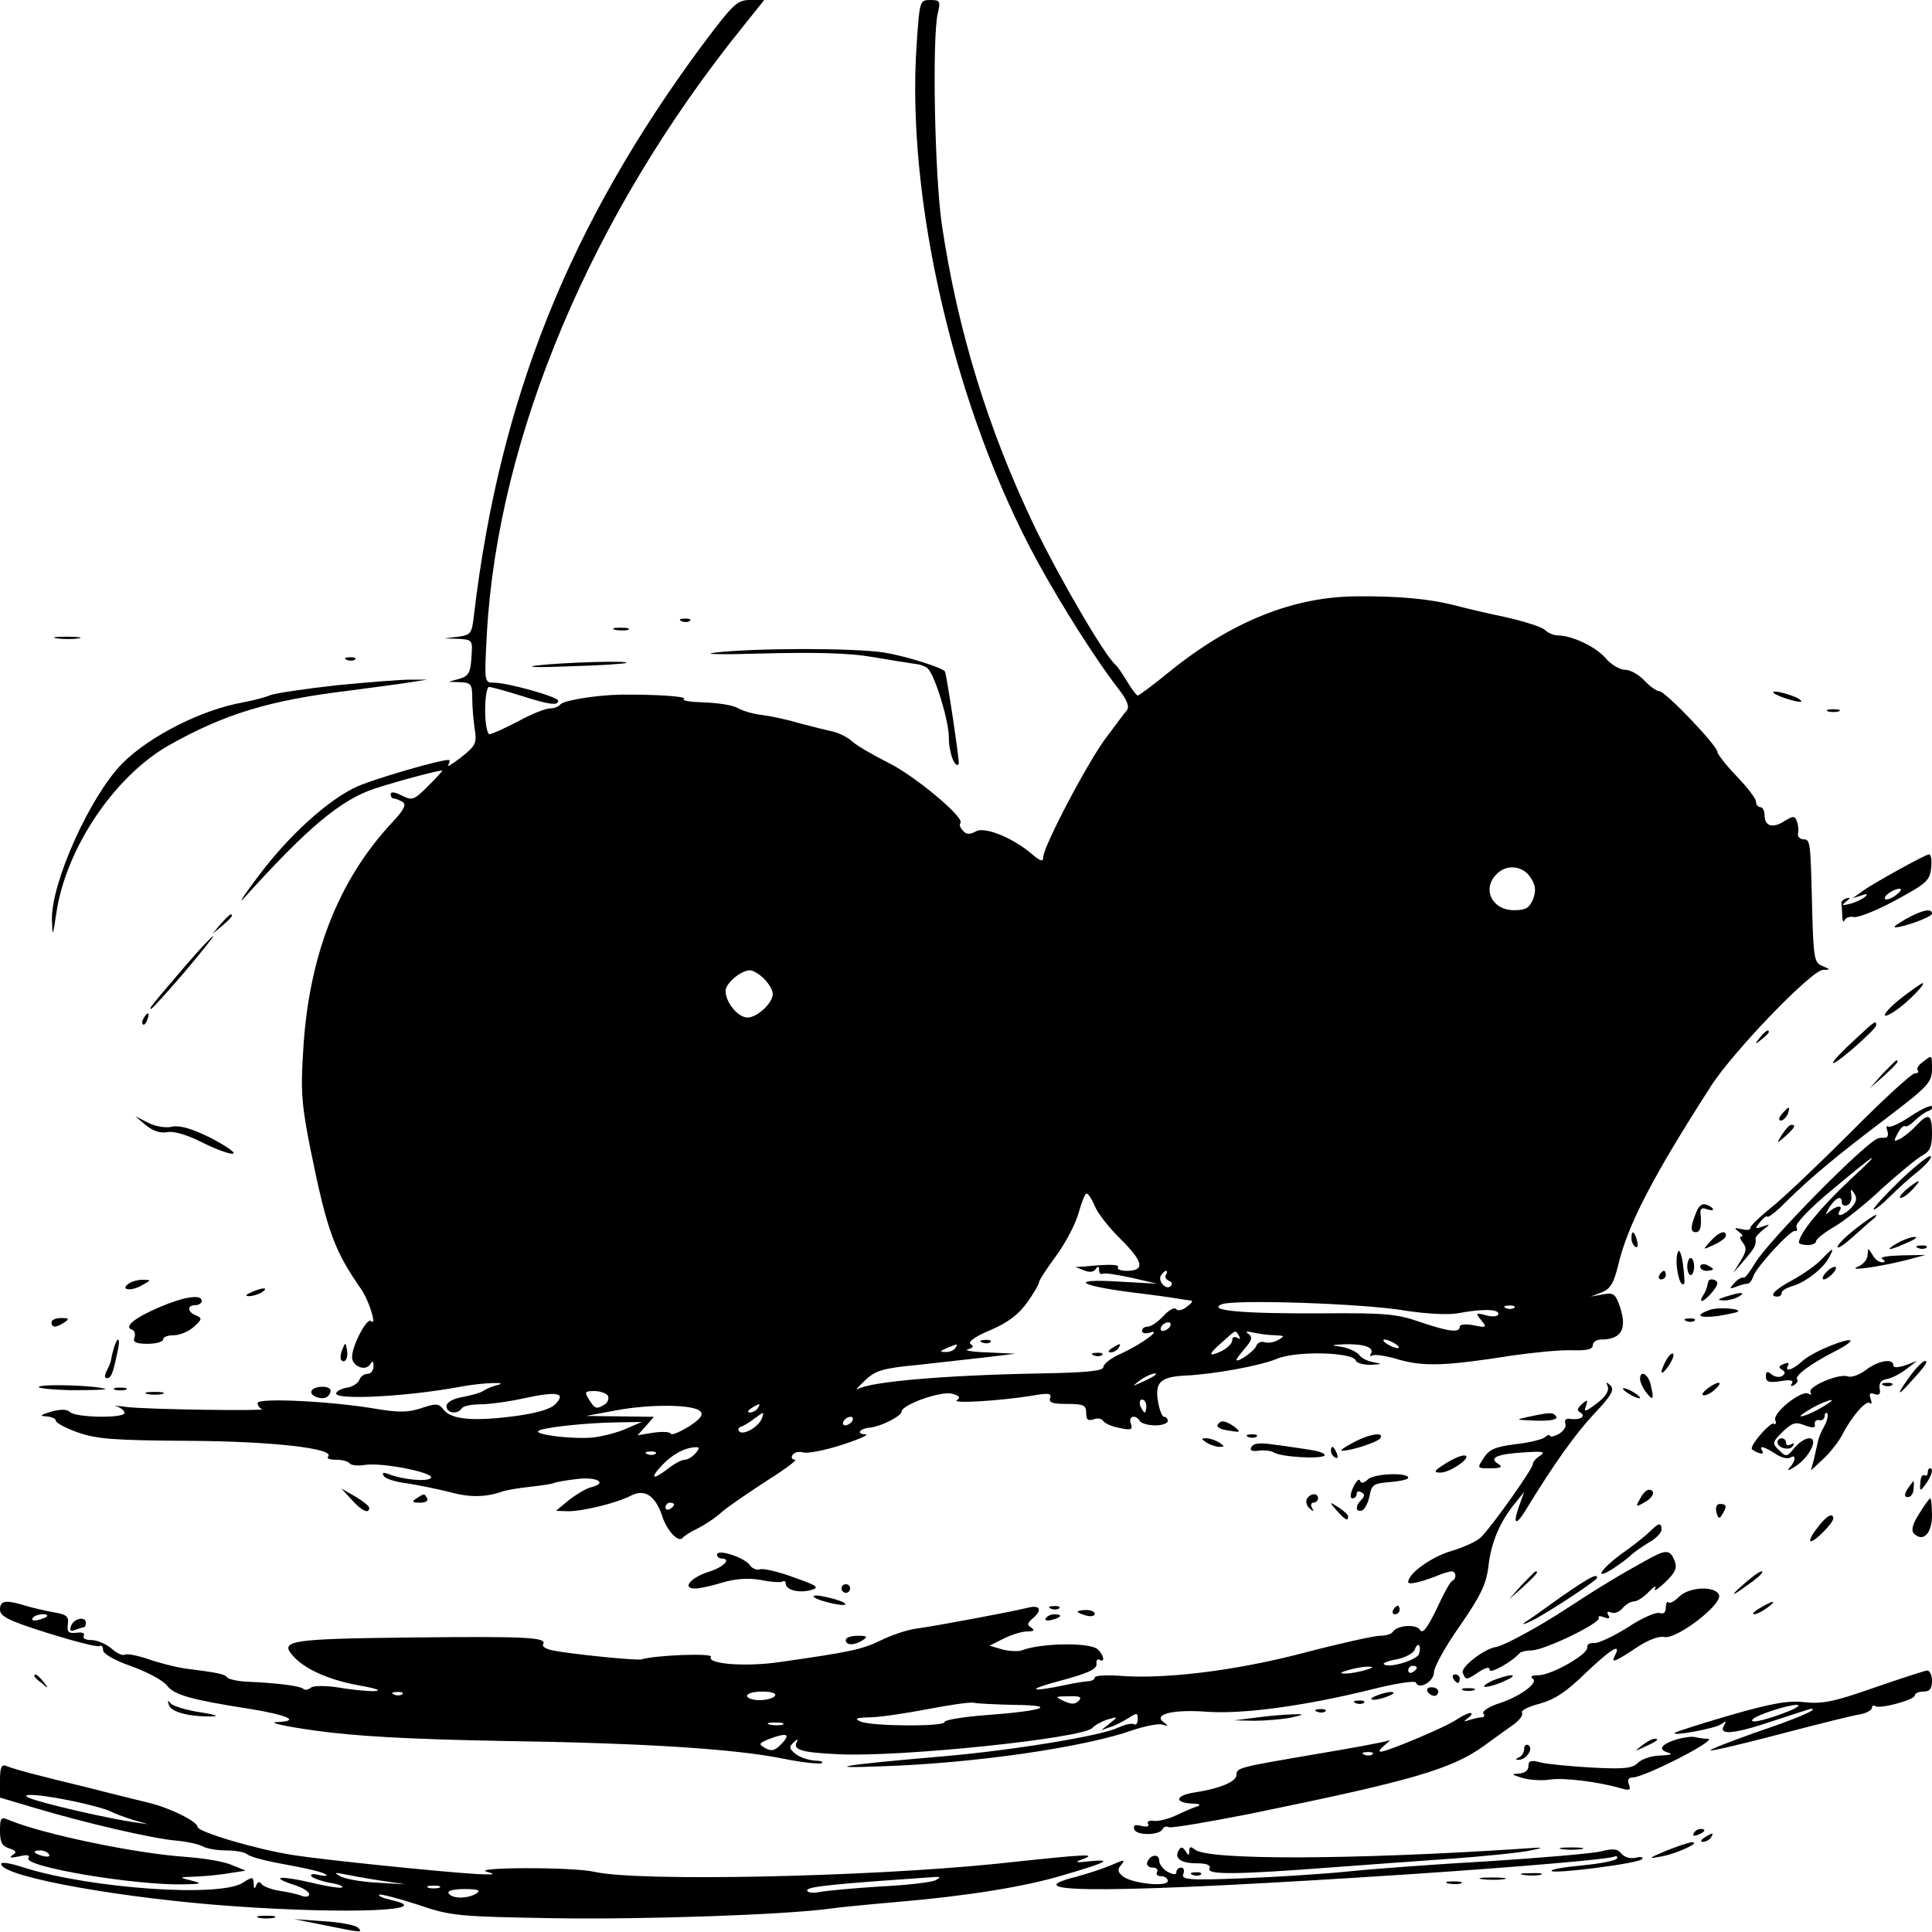
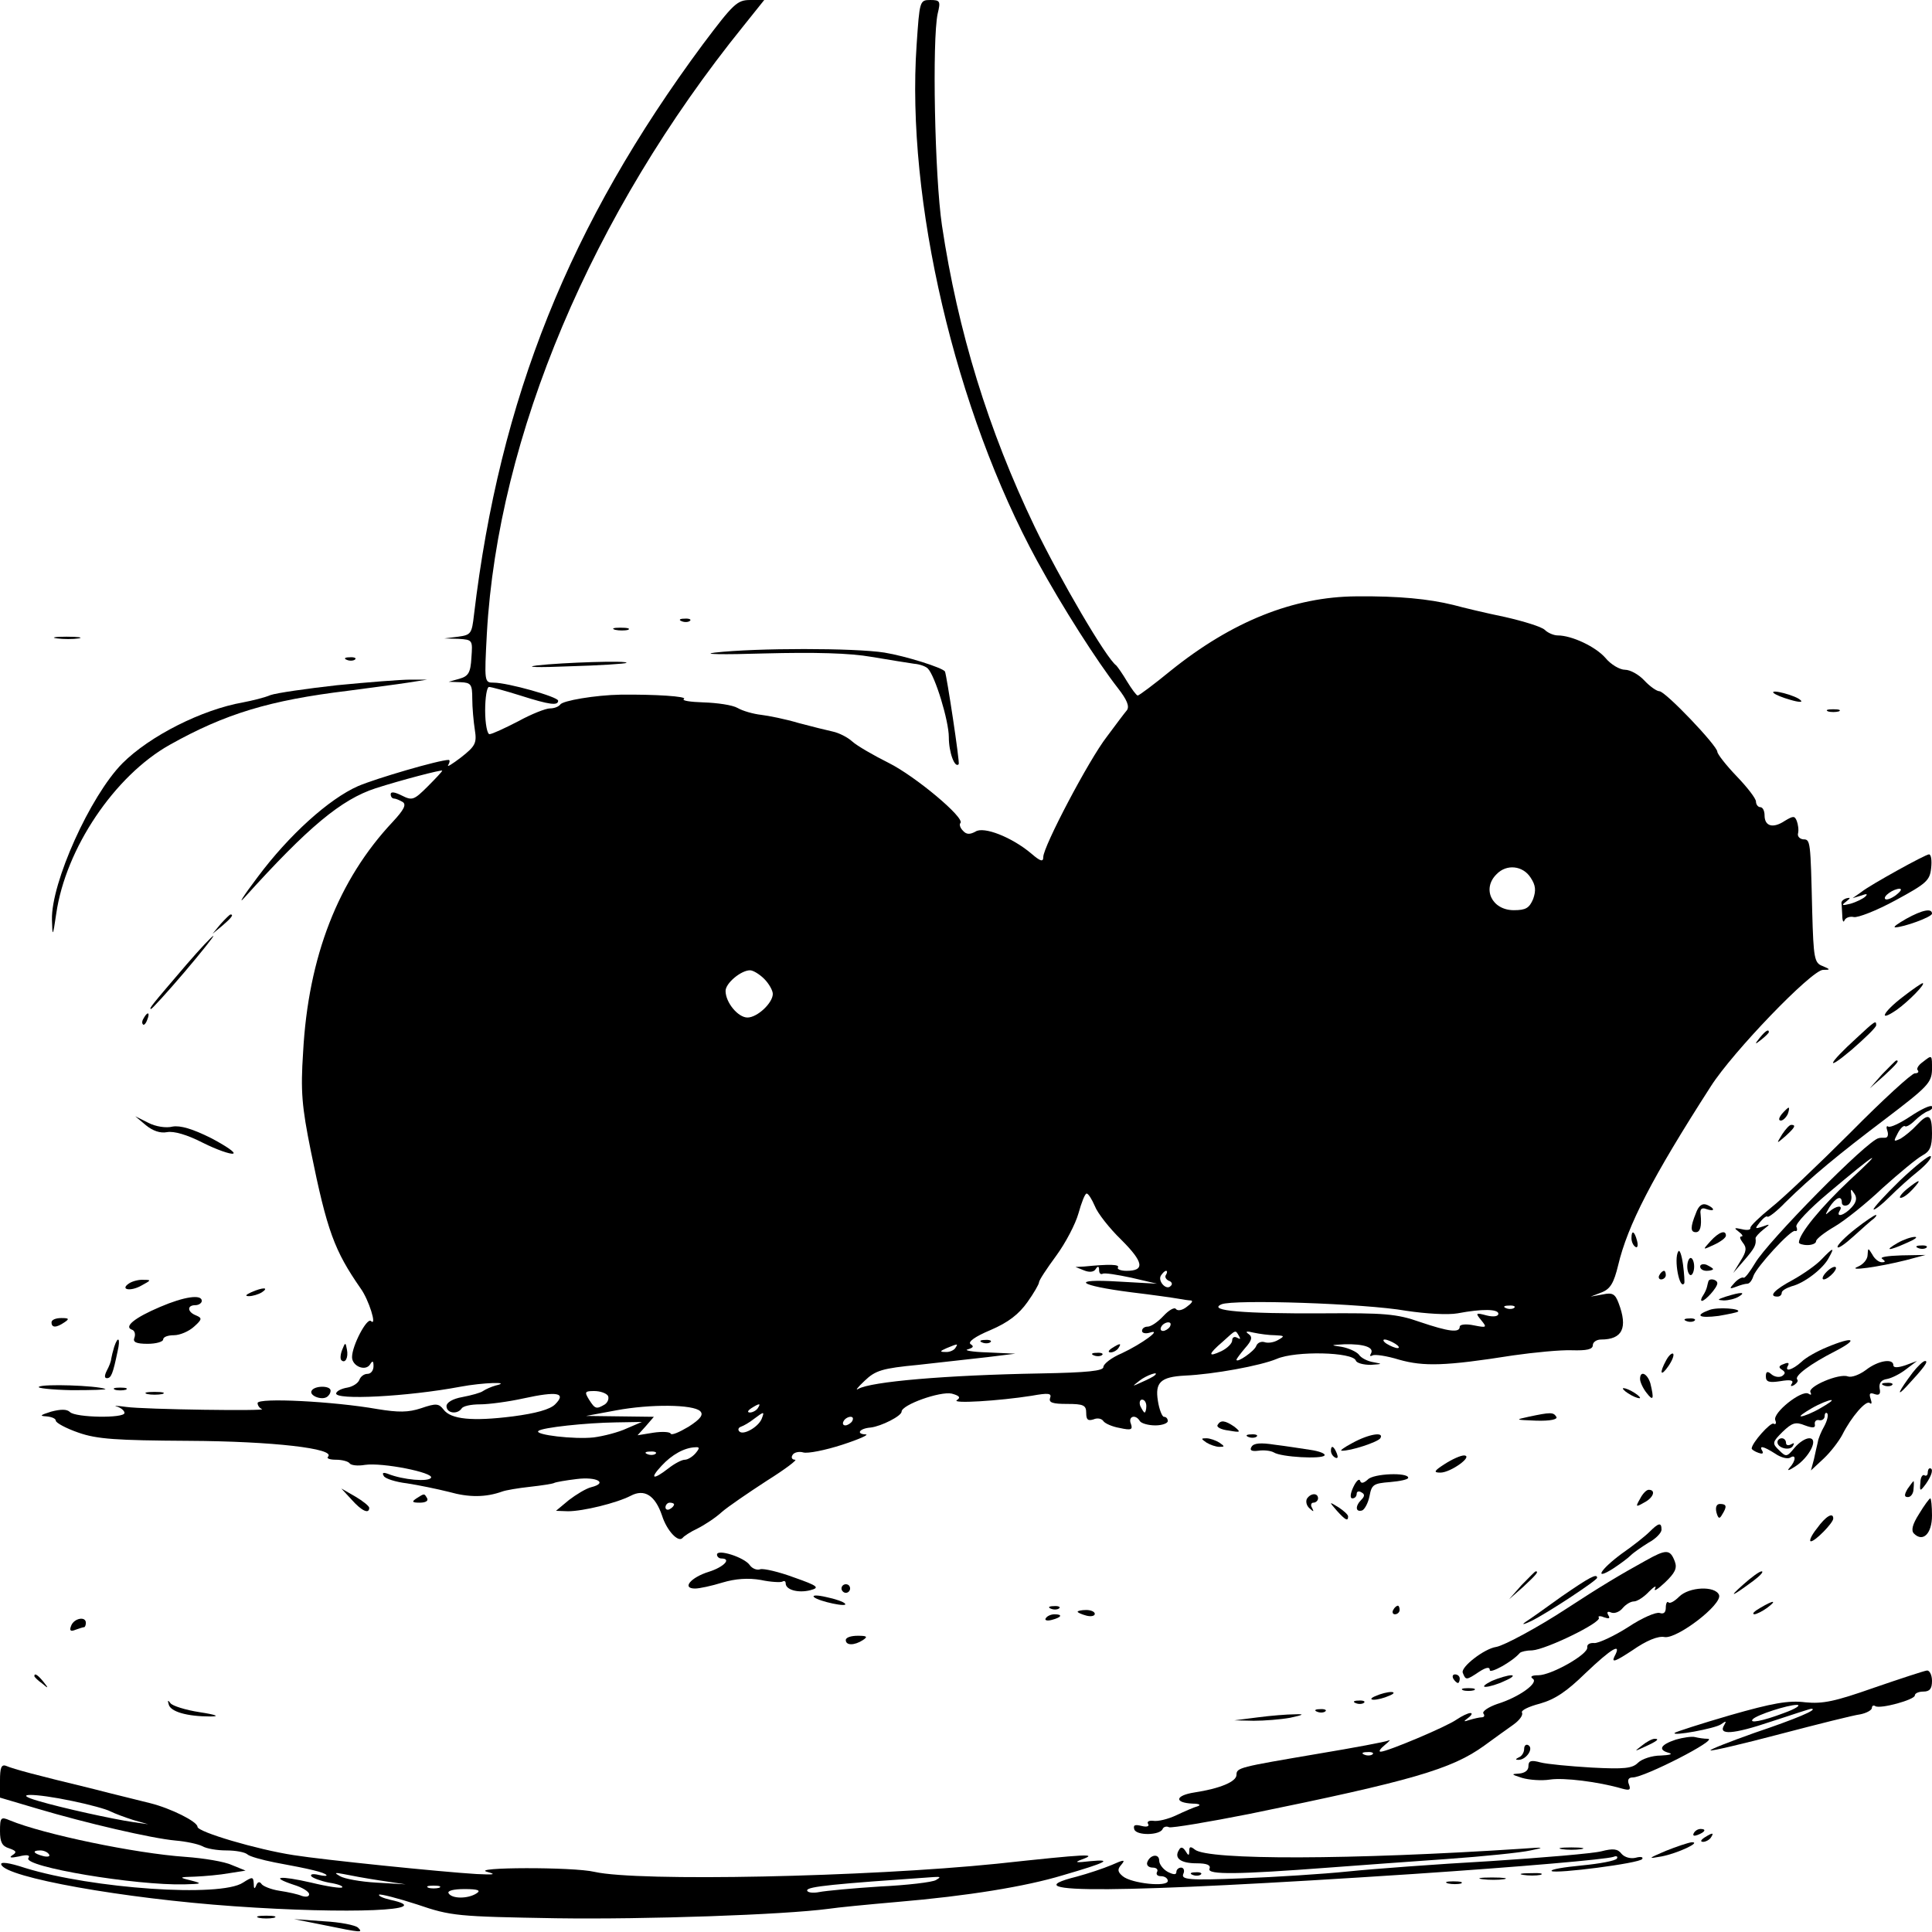
<svg xmlns="http://www.w3.org/2000/svg" version="1.0" width="450pt" height="450pt" viewBox="0 0 450 450" preserveAspectRatio="xMidYMid meet">
  <g transform="translate(0,450) scale(0.1,-0.1)" fill="#000000" stroke="none">
-     <path d="M1638 4398 c-312 -421 -474 -826 -534 -1330 -5 -44 -7 -47 -37 -51 l-32 -4 33 -1 c33 -2 33 -3 30 -44 -2 -35 -7 -43 -28 -49 l-25 -7 28 -1 c24 -1 27 -5 27 -38 0 -21 3 -54 6 -73 5 -31 1 -38 -32 -64 -21 -16 -34 -24 -30 -18 4 7 4 12 1 12 -22 0 -169 -43 -211 -61 -68 -30 -161 -114 -234 -212 -34 -45 -47 -66 -30 -47 148 164 225 228 305 254 59 19 155 44 155 41 0 -2 -15 -18 -34 -37 -32 -32 -36 -33 -60 -21 -16 8 -26 10 -26 3 0 -5 3 -10 8 -10 4 0 13 -4 20 -8 9 -6 3 -18 -23 -46 -127 -135 -197 -314 -209 -537 -6 -91 -3 -126 18 -230 38 -187 55 -232 116 -320 19 -26 39 -90 24 -76 -9 9 -44 -57 -44 -84 0 -21 31 -34 42 -17 6 10 8 8 8 -4 0 -10 -6 -18 -14 -18 -8 0 -16 -6 -19 -14 -3 -8 -16 -16 -28 -18 -12 -2 -24 -7 -26 -13 -5 -17 167 -8 289 15 53 10 122 12 83 3 -11 -3 -24 -9 -30 -13 -5 -4 -27 -10 -48 -14 -23 -4 -37 -13 -37 -21 0 -17 25 -20 35 -6 3 6 22 10 43 10 20 0 66 6 102 14 78 17 100 13 73 -14 -12 -12 -45 -21 -98 -28 -95 -12 -145 -7 -162 16 -11 14 -17 15 -52 3 -30 -10 -53 -10 -102 -2 -102 18 -279 27 -279 14 0 -6 5 -12 10 -14 17 -5 -274 -1 -316 5 -21 3 -31 3 -22 1 10 -3 18 -10 18 -15 0 -13 -114 -11 -127 2 -7 7 -21 7 -44 1 -25 -8 -28 -10 -11 -11 12 -1 22 -5 22 -10 0 -5 24 -18 53 -28 43 -15 87 -18 257 -19 195 -1 343 -18 324 -37 -4 -4 4 -7 19 -7 14 0 28 -4 31 -8 3 -5 19 -7 36 -4 41 6 161 -18 154 -30 -6 -10 -65 -5 -100 9 -11 4 -15 3 -10 -5 3 -6 28 -14 54 -17 26 -4 70 -13 98 -20 46 -13 85 -13 124 1 8 3 37 8 65 11 27 3 53 7 56 9 4 2 27 6 52 9 47 6 74 -9 34 -19 -12 -3 -35 -17 -52 -30 l-30 -25 28 -1 c35 0 113 19 146 36 32 17 57 1 73 -46 11 -35 38 -64 48 -52 3 4 18 14 35 22 16 8 42 25 56 38 15 13 62 45 105 73 43 27 72 49 66 49 -7 0 -10 5 -6 11 3 6 15 9 25 6 10 -3 51 5 91 18 40 13 64 24 54 24 -23 1 -14 14 12 16 25 3 72 27 72 37 0 16 90 48 117 42 18 -5 21 -9 12 -15 -15 -9 98 -2 174 10 39 7 47 6 43 -5 -4 -11 6 -14 39 -14 39 0 45 -3 45 -21 0 -16 4 -19 17 -15 9 4 19 2 23 -4 3 -5 20 -13 38 -16 27 -6 31 -4 26 10 -7 17 11 23 21 6 3 -5 19 -10 36 -10 16 0 29 5 29 10 0 6 -4 10 -9 10 -4 0 -11 17 -14 37 -7 43 6 56 63 59 67 3 176 23 214 39 44 19 177 16 184 -4 2 -6 18 -10 35 -10 27 2 28 2 7 6 -14 2 -30 10 -35 18 -6 7 -24 15 -40 18 -27 4 -27 4 7 6 44 1 70 -7 61 -22 -3 -5 -2 -7 4 -4 5 3 33 -1 62 -10 57 -16 107 -15 265 10 49 7 111 13 137 12 35 -1 49 2 49 12 0 7 9 13 19 13 50 0 63 27 41 85 -8 21 -14 25 -37 20 l-28 -5 26 10 c20 8 28 22 38 63 22 93 79 204 216 417 51 80 234 270 261 271 18 0 18 1 -1 9 -19 7 -21 18 -24 126 -4 166 -4 169 -21 169 -8 1 -14 7 -12 14 2 8 0 21 -3 29 -5 12 -8 12 -28 0 -27 -18 -47 -13 -47 13 0 10 -4 19 -10 19 -5 0 -10 6 -10 13 0 7 -20 33 -45 59 -25 26 -45 52 -45 57 0 14 -121 141 -135 141 -6 0 -22 11 -35 25 -13 14 -33 25 -45 25 -12 0 -33 12 -46 28 -23 26 -78 52 -111 52 -9 0 -23 6 -30 13 -7 7 -49 20 -93 30 -44 9 -98 22 -120 28 -57 14 -127 21 -226 20 -146 -1 -289 -58 -432 -173 -39 -32 -74 -58 -77 -58 -3 0 -14 15 -25 33 -10 17 -22 34 -25 37 -23 16 -131 201 -190 323 -108 225 -179 455 -216 702 -17 115 -23 432 -10 493 7 29 6 32 -17 32 -25 0 -25 -2 -32 -104 -25 -362 90 -853 281 -1203 59 -108 139 -233 188 -296 21 -27 27 -42 21 -51 -6 -7 -27 -35 -47 -62 -42 -54 -148 -256 -148 -280 0 -12 -6 -11 -28 8 -45 38 -111 64 -130 51 -13 -7 -21 -7 -29 2 -7 7 -9 15 -6 18 11 12 -105 109 -167 140 -36 18 -74 40 -85 50 -11 10 -31 20 -45 23 -14 3 -50 12 -80 20 -30 9 -70 17 -87 19 -18 2 -43 9 -55 16 -12 7 -48 12 -79 13 -31 1 -52 4 -46 8 9 6 -68 11 -148 10 -58 -1 -135 -14 -140 -23 -4 -5 -14 -9 -24 -9 -10 0 -43 -13 -74 -30 -31 -16 -61 -30 -67 -30 -5 0 -10 24 -10 55 0 30 4 55 9 55 5 0 38 -9 73 -20 69 -22 88 -24 88 -12 0 9 -118 42 -150 42 -22 0 -22 1 -16 115 26 459 244 977 598 1415 l48 60 -33 0 c-30 0 -39 -9 -109 -102z m1927 -1942 c12 -18 13 -30 6 -50 -9 -21 -17 -26 -45 -26 -51 0 -75 50 -40 84 23 24 61 20 79 -8z m-1785 -236 c11 -11 20 -27 20 -35 0 -21 -36 -55 -59 -55 -22 0 -51 35 -51 62 0 18 36 48 57 48 7 0 22 -9 33 -20z m770 -529 c6 -16 34 -52 62 -79 52 -52 55 -72 12 -72 -14 0 -23 4 -20 8 4 7 -19 8 -79 2 l-20 -1 20 -8 c12 -5 23 -4 27 3 5 8 8 7 8 -2 0 -7 3 -11 8 -9 4 3 34 -2 67 -9 l60 -14 -90 5 c-114 7 -95 -9 30 -25 50 -6 99 -13 110 -15 11 -2 24 -4 29 -4 6 -1 1 -7 -10 -15 -10 -8 -21 -10 -25 -5 -3 5 -16 -2 -29 -16 -13 -14 -29 -25 -37 -25 -7 0 -13 -4 -13 -10 0 -5 8 -7 18 -4 31 10 -18 -26 -65 -48 -24 -10 -43 -25 -43 -32 0 -9 -36 -13 -147 -15 -221 -4 -394 -19 -424 -36 -8 -5 -1 4 15 19 25 24 41 29 125 37 53 6 125 14 161 18 l65 8 -65 3 c-36 1 -56 5 -46 7 13 4 15 7 7 12 -8 5 10 18 46 33 42 18 66 37 86 65 15 21 27 42 27 46 0 5 18 32 40 62 22 30 45 74 52 99 7 25 15 46 19 46 4 0 12 -13 19 -29z m166 -160 c-4 -5 0 -11 6 -14 7 -2 10 -8 5 -12 -10 -12 -31 11 -23 24 4 6 9 11 12 11 3 0 3 -4 0 -9z m559 -84 c47 -7 97 -10 120 -6 58 11 95 10 95 -1 0 -6 -11 -8 -27 -4 -26 7 -27 6 -13 -11 14 -17 13 -18 -17 -12 -19 4 -33 2 -33 -3 0 -15 -25 -12 -93 11 -54 19 -83 21 -227 20 -182 -1 -269 6 -235 21 28 12 334 2 430 -15z m252 7 c-3 -3 -12 -4 -19 -1 -8 3 -5 6 6 6 11 1 17 -2 13 -5z m-802 -44 c-3 -5 -11 -10 -16 -10 -6 0 -7 5 -4 10 3 6 11 10 16 10 6 0 7 -4 4 -10z m161 -22 c4 -7 3 -8 -4 -4 -7 4 -12 1 -12 -6 0 -7 -11 -18 -25 -25 -32 -15 -32 -8 3 22 32 29 29 28 38 13z m84 2 c22 -1 23 -2 7 -11 -10 -6 -24 -8 -32 -5 -7 2 -16 -1 -19 -9 -4 -12 -46 -41 -46 -32 0 2 9 14 20 27 16 18 18 26 8 33 -9 6 -4 7 12 3 14 -3 36 -6 50 -6z m280 -20 c8 -5 11 -10 5 -10 -5 0 -17 5 -25 10 -8 5 -10 10 -5 10 6 0 17 -5 25 -10z m-1025 -10 c-3 -5 -14 -10 -23 -9 -14 0 -13 2 3 9 27 11 27 11 20 0z m464 -64 c-2 -2 -15 -9 -29 -15 -24 -11 -24 -11 -6 3 16 13 49 24 35 12z m-1273 -47 c3 -6 0 -15 -7 -20 -20 -12 -23 -11 -37 11 -11 18 -10 20 12 20 14 0 28 -5 32 -11z m1254 -24 c0 -8 -2 -15 -4 -15 -2 0 -6 7 -10 15 -3 8 -1 15 4 15 6 0 10 -7 10 -15z m-1039 -12 c8 -8 1 -18 -27 -36 -22 -13 -40 -21 -42 -16 -2 4 -20 5 -40 2 l-37 -6 19 21 19 22 -79 1 -79 1 70 13 c80 15 180 14 196 -2z m134 7 c-3 -5 -12 -10 -18 -10 -7 0 -6 4 3 10 19 12 23 12 15 0z m9 -25 c-8 -19 -43 -39 -52 -29 -4 4 -2 9 4 11 6 2 20 10 30 18 24 18 25 18 18 0z m211 -5 c-3 -5 -11 -10 -16 -10 -6 0 -7 5 -4 10 3 6 11 10 16 10 6 0 7 -4 4 -10z m-525 -17 c-19 -9 -54 -18 -77 -21 -45 -5 -139 6 -129 15 8 8 111 19 181 20 l60 1 -35 -15z m160 -58 c-7 -8 -18 -15 -25 -15 -7 0 -24 -9 -38 -20 -36 -28 -45 -25 -16 6 24 26 53 42 78 43 11 1 11 -2 1 -14z m-93 -1 c-3 -3 -12 -4 -19 -1 -8 3 -5 6 6 6 11 1 17 -2 13 -5z m43 -118 c0 -3 -4 -8 -10 -11 -5 -3 -10 -1 -10 4 0 6 5 11 10 11 6 0 10 -2 10 -4z" />
+     <path d="M1638 4398 c-312 -421 -474 -826 -534 -1330 -5 -44 -7 -47 -37 -51 l-32 -4 33 -1 c33 -2 33 -3 30 -44 -2 -35 -7 -43 -28 -49 l-25 -7 28 -1 c24 -1 27 -5 27 -38 0 -21 3 -54 6 -73 5 -31 1 -38 -32 -64 -21 -16 -34 -24 -30 -18 4 7 4 12 1 12 -22 0 -169 -43 -211 -61 -68 -30 -161 -114 -234 -212 -34 -45 -47 -66 -30 -47 148 164 225 228 305 254 59 19 155 44 155 41 0 -2 -15 -18 -34 -37 -32 -32 -36 -33 -60 -21 -16 8 -26 10 -26 3 0 -5 3 -10 8 -10 4 0 13 -4 20 -8 9 -6 3 -18 -23 -46 -127 -135 -197 -314 -209 -537 -6 -91 -3 -126 18 -230 38 -187 55 -232 116 -320 19 -26 39 -90 24 -76 -9 9 -44 -57 -44 -84 0 -21 31 -34 42 -17 6 10 8 8 8 -4 0 -10 -6 -18 -14 -18 -8 0 -16 -6 -19 -14 -3 -8 -16 -16 -28 -18 -12 -2 -24 -7 -26 -13 -5 -17 167 -8 289 15 53 10 122 12 83 3 -11 -3 -24 -9 -30 -13 -5 -4 -27 -10 -48 -14 -23 -4 -37 -13 -37 -21 0 -17 25 -20 35 -6 3 6 22 10 43 10 20 0 66 6 102 14 78 17 100 13 73 -14 -12 -12 -45 -21 -98 -28 -95 -12 -145 -7 -162 16 -11 14 -17 15 -52 3 -30 -10 -53 -10 -102 -2 -102 18 -279 27 -279 14 0 -6 5 -12 10 -14 17 -5 -274 -1 -316 5 -21 3 -31 3 -22 1 10 -3 18 -10 18 -15 0 -13 -114 -11 -127 2 -7 7 -21 7 -44 1 -25 -8 -28 -10 -11 -11 12 -1 22 -5 22 -10 0 -5 24 -18 53 -28 43 -15 87 -18 257 -19 195 -1 343 -18 324 -37 -4 -4 4 -7 19 -7 14 0 28 -4 31 -8 3 -5 19 -7 36 -4 41 6 161 -18 154 -30 -6 -10 -65 -5 -100 9 -11 4 -15 3 -10 -5 3 -6 28 -14 54 -17 26 -4 70 -13 98 -20 46 -13 85 -13 124 1 8 3 37 8 65 11 27 3 53 7 56 9 4 2 27 6 52 9 47 6 74 -9 34 -19 -12 -3 -35 -17 -52 -30 l-30 -25 28 -1 c35 0 113 19 146 36 32 17 57 1 73 -46 11 -35 38 -64 48 -52 3 4 18 14 35 22 16 8 42 25 56 38 15 13 62 45 105 73 43 27 72 49 66 49 -7 0 -10 5 -6 11 3 6 15 9 25 6 10 -3 51 5 91 18 40 13 64 24 54 24 -23 1 -14 14 12 16 25 3 72 27 72 37 0 16 90 48 117 42 18 -5 21 -9 12 -15 -15 -9 98 -2 174 10 39 7 47 6 43 -5 -4 -11 6 -14 39 -14 39 0 45 -3 45 -21 0 -16 4 -19 17 -15 9 4 19 2 23 -4 3 -5 20 -13 38 -16 27 -6 31 -4 26 10 -7 17 11 23 21 6 3 -5 19 -10 36 -10 16 0 29 5 29 10 0 6 -4 10 -9 10 -4 0 -11 17 -14 37 -7 43 6 56 63 59 67 3 176 23 214 39 44 19 177 16 184 -4 2 -6 18 -10 35 -10 27 2 28 2 7 6 -14 2 -30 10 -35 18 -6 7 -24 15 -40 18 -27 4 -27 4 7 6 44 1 70 -7 61 -22 -3 -5 -2 -7 4 -4 5 3 33 -1 62 -10 57 -16 107 -15 265 10 49 7 111 13 137 12 35 -1 49 2 49 12 0 7 9 13 19 13 50 0 63 27 41 85 -8 21 -14 25 -37 20 l-28 -5 26 10 c20 8 28 22 38 63 22 93 79 204 216 417 51 80 234 270 261 271 18 0 18 1 -1 9 -19 7 -21 18 -24 126 -4 166 -4 169 -21 169 -8 1 -14 7 -12 14 2 8 0 21 -3 29 -5 12 -8 12 -28 0 -27 -18 -47 -13 -47 13 0 10 -4 19 -10 19 -5 0 -10 6 -10 13 0 7 -20 33 -45 59 -25 26 -45 52 -45 57 0 14 -121 141 -135 141 -6 0 -22 11 -35 25 -13 14 -33 25 -45 25 -12 0 -33 12 -46 28 -23 26 -78 52 -111 52 -9 0 -23 6 -30 13 -7 7 -49 20 -93 30 -44 9 -98 22 -120 28 -57 14 -127 21 -226 20 -146 -1 -289 -58 -432 -173 -39 -32 -74 -58 -77 -58 -3 0 -14 15 -25 33 -10 17 -22 34 -25 37 -23 16 -131 201 -190 323 -108 225 -179 455 -216 702 -17 115 -23 432 -10 493 7 29 6 32 -17 32 -25 0 -25 -2 -32 -104 -25 -362 90 -853 281 -1203 59 -108 139 -233 188 -296 21 -27 27 -42 21 -51 -6 -7 -27 -35 -47 -62 -42 -54 -148 -256 -148 -280 0 -12 -6 -11 -28 8 -45 38 -111 64 -130 51 -13 -7 -21 -7 -29 2 -7 7 -9 15 -6 18 11 12 -105 109 -167 140 -36 18 -74 40 -85 50 -11 10 -31 20 -45 23 -14 3 -50 12 -80 20 -30 9 -70 17 -87 19 -18 2 -43 9 -55 16 -12 7 -48 12 -79 13 -31 1 -52 4 -46 8 9 6 -68 11 -148 10 -58 -1 -135 -14 -140 -23 -4 -5 -14 -9 -24 -9 -10 0 -43 -13 -74 -30 -31 -16 -61 -30 -67 -30 -5 0 -10 24 -10 55 0 30 4 55 9 55 5 0 38 -9 73 -20 69 -22 88 -24 88 -12 0 9 -118 42 -150 42 -22 0 -22 1 -16 115 26 459 244 977 598 1415 l48 60 -33 0 c-30 0 -39 -9 -109 -102z m1927 -1942 c12 -18 13 -30 6 -50 -9 -21 -17 -26 -45 -26 -51 0 -75 50 -40 84 23 24 61 20 79 -8z m-1785 -236 c11 -11 20 -27 20 -35 0 -21 -36 -55 -59 -55 -22 0 -51 35 -51 62 0 18 36 48 57 48 7 0 22 -9 33 -20z m770 -529 c6 -16 34 -52 62 -79 52 -52 55 -72 12 -72 -14 0 -23 4 -20 8 4 7 -19 8 -79 2 l-20 -1 20 -8 c12 -5 23 -4 27 3 5 8 8 7 8 -2 0 -7 3 -11 8 -9 4 3 34 -2 67 -9 l60 -14 -90 5 c-114 7 -95 -9 30 -25 50 -6 99 -13 110 -15 11 -2 24 -4 29 -4 6 -1 1 -7 -10 -15 -10 -8 -21 -10 -25 -5 -3 5 -16 -2 -29 -16 -13 -14 -29 -25 -37 -25 -7 0 -13 -4 -13 -10 0 -5 8 -7 18 -4 31 10 -18 -26 -65 -48 -24 -10 -43 -25 -43 -32 0 -9 -36 -13 -147 -15 -221 -4 -394 -19 -424 -36 -8 -5 -1 4 15 19 25 24 41 29 125 37 53 6 125 14 161 18 l65 8 -65 3 c-36 1 -56 5 -46 7 13 4 15 7 7 12 -8 5 10 18 46 33 42 18 66 37 86 65 15 21 27 42 27 46 0 5 18 32 40 62 22 30 45 74 52 99 7 25 15 46 19 46 4 0 12 -13 19 -29z m166 -160 c-4 -5 0 -11 6 -14 7 -2 10 -8 5 -12 -10 -12 -31 11 -23 24 4 6 9 11 12 11 3 0 3 -4 0 -9z m559 -84 c47 -7 97 -10 120 -6 58 11 95 10 95 -1 0 -6 -11 -8 -27 -4 -26 7 -27 6 -13 -11 14 -17 13 -18 -17 -12 -19 4 -33 2 -33 -3 0 -15 -25 -12 -93 11 -54 19 -83 21 -227 20 -182 -1 -269 6 -235 21 28 12 334 2 430 -15z m252 7 c-3 -3 -12 -4 -19 -1 -8 3 -5 6 6 6 11 1 17 -2 13 -5z m-802 -44 c-3 -5 -11 -10 -16 -10 -6 0 -7 5 -4 10 3 6 11 10 16 10 6 0 7 -4 4 -10z m161 -22 c4 -7 3 -8 -4 -4 -7 4 -12 1 -12 -6 0 -7 -11 -18 -25 -25 -32 -15 -32 -8 3 22 32 29 29 28 38 13z m84 2 c22 -1 23 -2 7 -11 -10 -6 -24 -8 -32 -5 -7 2 -16 -1 -19 -9 -4 -12 -46 -41 -46 -32 0 2 9 14 20 27 16 18 18 26 8 33 -9 6 -4 7 12 3 14 -3 36 -6 50 -6m280 -20 c8 -5 11 -10 5 -10 -5 0 -17 5 -25 10 -8 5 -10 10 -5 10 6 0 17 -5 25 -10z m-1025 -10 c-3 -5 -14 -10 -23 -9 -14 0 -13 2 3 9 27 11 27 11 20 0z m464 -64 c-2 -2 -15 -9 -29 -15 -24 -11 -24 -11 -6 3 16 13 49 24 35 12z m-1273 -47 c3 -6 0 -15 -7 -20 -20 -12 -23 -11 -37 11 -11 18 -10 20 12 20 14 0 28 -5 32 -11z m1254 -24 c0 -8 -2 -15 -4 -15 -2 0 -6 7 -10 15 -3 8 -1 15 4 15 6 0 10 -7 10 -15z m-1039 -12 c8 -8 1 -18 -27 -36 -22 -13 -40 -21 -42 -16 -2 4 -20 5 -40 2 l-37 -6 19 21 19 22 -79 1 -79 1 70 13 c80 15 180 14 196 -2z m134 7 c-3 -5 -12 -10 -18 -10 -7 0 -6 4 3 10 19 12 23 12 15 0z m9 -25 c-8 -19 -43 -39 -52 -29 -4 4 -2 9 4 11 6 2 20 10 30 18 24 18 25 18 18 0z m211 -5 c-3 -5 -11 -10 -16 -10 -6 0 -7 5 -4 10 3 6 11 10 16 10 6 0 7 -4 4 -10z m-525 -17 c-19 -9 -54 -18 -77 -21 -45 -5 -139 6 -129 15 8 8 111 19 181 20 l60 1 -35 -15z m160 -58 c-7 -8 -18 -15 -25 -15 -7 0 -24 -9 -38 -20 -36 -28 -45 -25 -16 6 24 26 53 42 78 43 11 1 11 -2 1 -14z m-93 -1 c-3 -3 -12 -4 -19 -1 -8 3 -5 6 6 6 11 1 17 -2 13 -5z m43 -118 c0 -3 -4 -8 -10 -11 -5 -3 -10 -1 -10 4 0 6 5 11 10 11 6 0 10 -2 10 -4z" />
    <path d="M2288 1373 c7 -3 16 -2 19 1 4 3 -2 6 -13 5 -11 0 -14 -3 -6 -6z" />
    <path d="M2590 1360 c-9 -6 -10 -10 -3 -10 6 0 15 5 18 10 8 12 4 12 -15 0z" />
    <path d="M2548 1343 c7 -3 16 -2 19 1 4 3 -2 6 -13 5 -11 0 -14 -3 -6 -6z" />
    <path d="M1588 3053 c7 -3 16 -2 19 1 4 3 -2 6 -13 5 -11 0 -14 -3 -6 -6z" />
    <path d="M1433 3033 c9 -2 23 -2 30 0 6 3 -1 5 -18 5 -16 0 -22 -2 -12 -5z" />
    <path d="M133 3013 c15 -2 37 -2 50 0 12 2 0 4 -28 4 -27 0 -38 -2 -22 -4z" />
    <path d="M1665 2980 c-33 -4 19 -5 115 -2 118 3 199 1 250 -8 41 -7 86 -14 99 -16 13 -1 27 -6 32 -11 17 -17 49 -122 49 -160 0 -36 14 -73 23 -63 3 4 -28 207 -32 216 -6 9 -92 36 -141 44 -70 11 -298 11 -395 0z" />
    <path d="M808 2963 c7 -3 16 -2 19 1 4 3 -2 6 -13 5 -11 0 -14 -3 -6 -6z" />
    <path d="M1250 2950 c-30 -4 4 -5 75 -2 72 2 132 6 134 8 7 6 -148 1 -209 -6z" />
    <path d="M785 2904 c-71 -8 -141 -18 -155 -23 -14 -6 -43 -13 -64 -17 -96 -17 -217 -78 -281 -142 -75 -76 -166 -278 -164 -364 1 -41 2 -41 10 14 22 152 136 321 264 393 130 73 234 104 415 126 52 7 115 15 140 19 l45 7 -40 0 c-22 0 -98 -6 -170 -13z" />
    <path d="M4131 2886 c4 -4 21 -11 39 -16 20 -6 30 -6 24 -1 -10 11 -72 27 -63 17z" />
    <path d="M4258 2843 c6 -2 18 -2 25 0 6 3 1 5 -13 5 -14 0 -19 -2 -12 -5z" />
    <path d="M4420 2473 c-36 -20 -74 -42 -85 -51 l-20 -14 20 6 c13 5 16 4 10 -2 -5 -5 -21 -13 -35 -17 -20 -5 -22 -4 -10 5 10 8 11 10 2 8 -8 -2 -13 -7 -13 -11 1 -4 1 -17 2 -29 0 -13 3 -18 5 -12 3 7 13 10 22 8 9 -2 53 15 97 39 72 39 80 46 83 75 2 18 0 32 -5 32 -4 0 -37 -17 -73 -37z m-4 -58 c-11 -8 -22 -12 -25 -9 -6 6 19 24 34 24 6 -1 1 -7 -9 -15z" />
    <path d="M4440 2360 c-19 -11 -31 -19 -26 -20 19 0 86 24 86 32 0 13 -22 9 -60 -12z" />
    <path d="M514 2348 l-19 -23 23 19 c21 18 27 26 19 26 -2 0 -12 -10 -23 -22z" />
    <path d="M434 2253 c-83 -97 -88 -103 -82 -103 2 0 37 38 77 85 40 47 70 85 68 85 -3 0 -31 -30 -63 -67z" />
    <path d="M4432 2178 c-46 -35 -59 -61 -14 -30 28 20 69 62 60 62 -2 0 -23 -14 -46 -32z" />
    <path d="M335 2129 c-4 -6 -5 -12 -2 -15 2 -3 7 2 10 11 7 17 1 20 -8 4z" />
    <path d="M4324 2082 c-66 -60 -75 -81 -11 -27 31 27 57 52 57 57 0 12 -2 11 -46 -30z" />
    <path d="M4099 2083 c-13 -16 -12 -17 4 -4 9 7 17 15 17 17 0 8 -8 3 -21 -13z" />
    <path d="M4478 2026 c-10 -7 -15 -16 -11 -19 3 -4 0 -7 -7 -7 -7 0 -74 -61 -149 -137 -75 -75 -158 -154 -186 -176 -27 -22 -49 -43 -48 -47 1 -5 -8 -6 -20 -3 -18 4 -19 3 -7 -6 8 -6 11 -11 6 -11 -5 0 -3 -6 3 -14 10 -12 9 -21 -5 -43 l-17 -28 26 30 c24 28 28 35 26 51 0 3 8 12 18 20 17 13 17 14 -2 7 -18 -6 -18 -5 -6 10 8 10 16 16 18 13 2 -2 21 12 41 33 62 61 124 112 235 196 96 73 106 83 107 113 0 36 1 36 -22 18z" />
    <path d="M4384 1998 l-29 -33 33 29 c30 28 37 36 29 36 -2 0 -16 -15 -33 -32z" />
    <path d="M4450 1900 c-24 -16 -47 -27 -52 -24 -4 3 -5 -2 -2 -10 3 -9 1 -16 -5 -16 -6 0 -13 0 -15 -1 -25 -3 -259 -241 -288 -291 -12 -20 -24 -36 -27 -34 -3 2 -13 -3 -21 -12 -13 -14 -12 -15 4 -9 10 4 21 7 26 7 5 0 11 8 14 18 8 22 87 108 97 105 5 -2 6 3 3 10 -2 7 30 41 73 77 116 98 137 110 51 31 -67 -63 -118 -125 -118 -145 0 -3 9 -6 20 -6 11 0 20 4 20 9 0 5 19 20 43 34 24 14 74 54 112 90 39 35 80 69 93 76 17 9 22 20 22 51 0 45 -8 49 -36 19 -10 -11 -27 -25 -37 -31 -17 -8 -17 -7 -7 12 6 12 14 19 17 17 2 -3 13 3 23 13 9 9 24 20 31 22 8 3 12 8 9 11 -3 4 -26 -7 -50 -23z m-137 -212 c-17 -19 -38 -25 -28 -8 9 14 -8 12 -24 -2 -11 -10 -10 -8 0 10 15 23 29 29 29 11 0 -6 6 -9 13 -6 6 2 11 13 9 23 -2 16 -1 16 7 4 7 -10 5 -20 -6 -32z" />
    <path d="M4150 1905 c-7 -9 -8 -15 -2 -15 5 0 12 7 16 15 3 8 4 15 2 15 -2 0 -9 -7 -16 -15z" />
    <path d="M340 1879 c16 -13 33 -19 49 -16 16 3 47 -6 84 -25 32 -16 64 -27 70 -25 7 2 -17 18 -51 36 -44 22 -72 30 -90 27 -15 -4 -40 0 -57 9 l-30 15 25 -21z" />
    <path d="M4151 1858 c-14 -23 -14 -23 8 -4 22 20 25 26 13 26 -4 0 -13 -10 -21 -22z" />
    <path d="M4425 1750 c-36 -35 -63 -65 -61 -67 2 -2 19 11 37 29 19 19 49 46 68 61 18 15 31 30 28 34 -4 3 -36 -23 -72 -57z" />
    <path d="M4441 1730 c-13 -11 -19 -20 -14 -20 6 0 18 9 28 20 23 25 17 25 -14 0z" />
    <path d="M3950 1674 c-13 -32 -13 -44 0 -44 10 0 14 13 11 42 -2 12 3 16 13 12 9 -3 16 -4 16 -1 0 3 -7 8 -15 11 -11 4 -19 -3 -25 -20z" />
    <path d="M4322 1638 c-23 -18 -42 -37 -42 -42 0 -6 17 6 38 25 20 18 41 37 47 41 5 5 7 8 4 8 -3 0 -24 -14 -47 -32z" />
    <path d="M3800 1616 c0 -8 4 -17 9 -20 5 -4 7 3 4 14 -6 23 -13 26 -13 6z" />
    <path d="M3984 1609 c-19 -21 -19 -21 9 -8 15 7 27 16 27 21 0 14 -16 9 -36 -13z" />
    <path d="M4420 1605 c-33 -19 -21 -19 21 0 19 8 27 14 19 14 -8 0 -26 -6 -40 -14z" />
    <path d="M4468 1593 c7 -3 16 -2 19 1 4 3 -2 6 -13 5 -11 0 -14 -3 -6 -6z" />
    <path d="M3909 1585 c-11 -17 3 -91 14 -74 1 2 0 22 -3 44 -3 22 -8 36 -11 30z" />
    <path d="M4243 1567 c-12 -13 -42 -34 -67 -48 -43 -23 -58 -39 -36 -39 6 0 10 4 10 9 0 5 11 11 23 15 29 7 74 41 87 67 14 25 10 24 -17 -4z" />
    <path d="M4350 1577 c0 -10 -10 -22 -22 -27 -30 -12 49 -1 112 15 l45 12 -56 -1 c-32 -1 -52 -4 -45 -8 8 -6 8 -8 -1 -8 -7 0 -17 8 -22 18 -10 16 -10 16 -11 -1z" />
    <path d="M3930 1550 c0 -11 4 -20 8 -20 4 0 8 9 8 20 0 11 -4 20 -8 20 -4 0 -8 -9 -8 -20z" />
    <path d="M3960 1550 c0 -6 7 -10 15 -10 8 0 15 2 15 4 0 2 -7 6 -15 10 -8 3 -15 1 -15 -4z" />
    <path d="M4252 1535 c-7 -8 -9 -15 -4 -15 5 0 15 7 22 15 16 19 -1 19 -18 0z" />
    <path d="M3865 1530 c-3 -5 -1 -10 4 -10 6 0 11 5 11 10 0 6 -2 10 -4 10 -3 0 -8 -4 -11 -10z" />
    <path d="M301 1511 c-23 -15 3 -20 29 -5 22 12 23 13 5 13 -11 1 -26 -3 -34 -8z" />
    <path d="M3979 1515 c-1 -3 -2 -8 -3 -12 -1 -5 -5 -14 -9 -20 -5 -7 -6 -13 -3 -13 8 0 36 31 36 41 0 9 -19 13 -21 4z" />
    <path d="M585 1490 c-13 -6 -15 -9 -5 -9 8 0 22 4 30 9 18 12 2 12 -25 0z" />
    <path d="M4020 1480 c-21 -7 -21 -8 -5 -9 11 0 27 4 35 9 18 11 5 11 -30 0z" />
    <path d="M373 1456 c-59 -25 -85 -46 -66 -53 7 -2 9 -11 6 -19 -4 -10 4 -14 31 -14 20 0 36 5 36 10 0 6 11 10 25 10 14 0 35 9 47 20 19 17 19 20 5 26 -21 8 -22 24 -2 24 8 0 15 5 15 10 0 16 -41 10 -97 -14z" />
    <path d="M3982 1449 c-36 -13 -25 -20 21 -14 23 4 43 8 45 10 8 7 -47 11 -66 4z" />
    <path d="M120 1420 c0 -13 11 -13 30 0 12 8 11 10 -7 10 -13 0 -23 -4 -23 -10z" />
    <path d="M3928 1423 c7 -3 16 -2 19 1 4 3 -2 6 -13 5 -11 0 -14 -3 -6 -6z" />
    <path d="M266 1363 c-3 -10 -6 -22 -7 -28 0 -5 -5 -18 -10 -27 -6 -12 -6 -18 0 -18 10 0 14 10 25 63 7 30 1 37 -8 10z" />
    <path d="M4255 1362 c-22 -9 -49 -24 -59 -34 -21 -19 -41 -25 -31 -8 3 6 -1 7 -10 3 -12 -4 -13 -8 -5 -13 9 -6 9 -9 1 -15 -7 -4 -18 -2 -25 4 -9 8 -13 7 -13 -5 0 -13 8 -15 34 -11 23 4 31 2 27 -5 -5 -7 -2 -8 5 -4 7 5 10 10 7 13 -7 8 30 36 89 66 56 29 42 35 -20 9z" />
    <path d="M797 1356 c-4 -10 -5 -21 -2 -24 9 -9 17 6 13 25 -3 17 -4 17 -11 -1z" />
    <path d="M3881 1332 c-17 -31 -13 -40 5 -14 9 13 14 26 11 29 -3 2 -10 -4 -16 -15z" />
    <path d="M4346 1309 c-15 -11 -33 -18 -42 -15 -20 8 -95 -24 -87 -37 3 -6 1 -7 -5 -3 -16 9 -84 -45 -77 -62 3 -7 1 -11 -4 -8 -7 4 -51 -45 -51 -58 0 -2 7 -7 16 -10 8 -3 12 -2 9 4 -9 14 2 12 30 -6 13 -9 29 -13 35 -9 14 9 13 -8 -2 -24 -7 -8 -1 -6 13 3 33 21 56 66 33 66 -9 0 -24 -10 -34 -22 -18 -22 -20 -22 -36 -6 -17 16 -16 19 8 43 22 21 30 24 52 15 19 -7 25 -6 23 3 -1 7 4 11 11 9 6 -1 12 3 12 10 0 6 3 9 6 6 3 -4 0 -17 -7 -30 -7 -12 -14 -29 -15 -37 -2 -8 -6 -26 -9 -40 l-7 -26 30 28 c16 15 35 40 43 55 21 42 56 82 64 74 5 -4 5 1 2 10 -4 12 -2 15 9 11 11 -4 15 0 12 13 -2 13 4 20 17 22 11 2 31 12 45 23 l25 19 -27 -10 c-18 -6 -28 -6 -28 0 0 17 -36 11 -64 -11z m-106 -89 c-19 -11 -39 -19 -45 -19 -5 0 6 8 25 19 19 11 40 19 45 19 6 0 -6 -8 -25 -19z" />
    <path d="M4455 1303 c-33 -44 -40 -60 -14 -32 39 42 52 59 43 59 -5 0 -18 -13 -29 -27z" />
    <path d="M3820 1288 c0 -7 7 -22 15 -32 16 -21 18 -15 9 22 -7 23 -24 31 -24 10z" />
    <path d="M91 1270 c-7 -3 28 -7 76 -8 48 0 84 1 78 3 -22 8 -144 12 -154 5z" />
-     <path d="M3745 1270 c3 -10 -6 -24 -26 -39 -27 -20 -31 -21 -25 -6 5 15 4 16 -9 5 -11 -10 -13 -15 -4 -20 14 -9 0 -18 -23 -15 -10 2 -15 -2 -12 -10 3 -8 -4 -18 -15 -25 -12 -6 -21 -8 -21 -4 0 3 -6 2 -12 -4 -7 -5 -39 -13 -70 -16 -45 -6 -60 -12 -72 -32 -16 -24 -16 -24 16 -24 24 0 29 3 18 10 -23 14 -5 23 58 27 44 3 53 2 40 -7 -10 -6 -18 -15 -18 -21 0 -10 -94 -143 -120 -169 -8 -9 -40 -24 -71 -33 -46 -14 -99 -52 -99 -72 0 -7 29 0 63 13 16 7 33 12 38 12 11 0 12 -17 2 -22 -5 -1 -21 -31 -37 -66 -21 -43 -32 -58 -38 -49 -8 15 -54 12 -64 -4 -3 -5 -16 -9 -30 -9 -13 0 -94 -18 -178 -40 -160 -42 -327 -62 -432 -53 -30 2 -54 0 -54 -4 0 -5 -8 -9 -17 -9 -10 -1 -31 -4 -48 -8 -85 -18 -98 -13 -20 8 68 18 90 28 89 40 -1 9 2 13 7 10 14 -8 10 12 -5 25 -19 16 -133 14 -176 -3 -8 -3 -28 -2 -45 2 l-30 9 32 16 c18 9 42 17 55 17 16 0 19 3 10 9 -10 6 -10 10 3 21 24 20 18 33 -12 25 -36 -9 -217 -43 -263 -49 -19 -3 -55 -15 -79 -27 -43 -21 -72 -27 -233 -50 -80 -12 -173 -5 -162 12 5 9 -129 4 -162 -6 -12 -3 -163 12 -207 21 -15 3 -25 9 -22 14 10 16 -32 19 -303 16 -280 -3 -310 -7 -282 -40 26 -32 83 -58 153 -71 45 -8 59 -13 37 -14 -19 0 -57 4 -85 9 -28 4 -55 4 -61 -1 -6 -5 -14 -6 -17 -3 -7 7 -60 14 -132 17 -22 1 -43 6 -46 10 -6 8 -21 11 -100 21 -19 3 -56 12 -82 21 -26 9 -51 14 -56 11 -5 -3 -19 3 -31 14 -13 11 -34 20 -47 20 -14 0 -21 4 -18 10 4 6 -4 9 -17 7 -19 -2 -22 2 -20 20 3 18 -3 23 -35 28 -21 4 -51 11 -67 16 -43 13 -56 11 -56 -10 0 -16 20 -26 112 -55 61 -19 115 -33 120 -30 4 3 8 -1 8 -9 0 -9 26 -24 66 -38 36 -13 74 -33 83 -45 17 -22 56 -33 191 -54 92 -15 121 -29 65 -31 -22 -1 18 -10 90 -20 93 -13 217 -20 435 -24 337 -5 547 -19 658 -42 40 -8 78 -12 85 -10 6 3 0 6 -14 6 -14 1 -34 7 -45 15 -16 13 -17 17 -5 28 8 8 11 8 7 1 -10 -19 11 -25 98 -29 144 -7 566 37 590 61 6 7 23 16 36 20 24 7 25 7 5 -9 l-20 -16 20 7 c11 3 30 13 43 21 20 13 22 13 22 -2 0 -10 -4 -15 -9 -12 -5 3 -21 -1 -37 -8 -38 -19 -246 -53 -409 -67 -234 -20 -287 -29 -140 -23 214 7 470 44 583 84 30 10 61 16 70 13 14 -4 14 -3 3 5 -27 19 21 31 100 25 83 -6 226 13 384 52 55 14 101 21 103 16 6 -18 42 2 42 24 0 12 27 61 61 109 49 71 61 97 66 139 6 54 27 104 63 147 l20 25 -10 -28 c-17 -46 -11 -54 12 -17 69 113 118 181 162 228 39 41 47 55 37 65 -10 9 -11 9 -6 -3z m-3635 -534 c0 -2 -9 -6 -20 -9 -11 -3 -18 -1 -14 4 5 9 34 13 34 5z m3195 -89 c-6 -14 -72 -34 -82 -23 -3 2 11 8 30 11 20 4 38 14 42 22 3 9 8 14 10 11 3 -3 3 -12 0 -21z m-125 -37 c-14 -4 -34 -8 -45 -8 -16 0 -15 2 5 8 14 4 34 8 45 8 16 0 15 -2 -5 -8z m120 6 c0 -3 -4 -8 -10 -11 -5 -3 -10 -1 -10 4 0 6 5 11 10 11 6 0 10 -2 10 -4z m-2363 -62 c-3 -3 -12 -4 -19 -1 -8 3 -5 6 6 6 11 1 17 -2 13 -5z m868 -4 c-3 -5 -19 -10 -36 -10 -16 0 -29 5 -29 10 0 6 16 10 36 10 21 0 33 -4 29 -10z m707 -12 c-8 -8 -17 -8 -34 0 -22 10 -21 11 12 11 26 1 31 -2 22 -11z m-149 -9 c104 -1 68 -14 -68 -24 -52 -4 -95 -11 -95 -16 0 -11 -168 -10 -195 1 -16 7 -12 9 20 10 22 0 83 9 135 19 52 10 101 17 108 15 8 -2 50 -4 95 -5z m-540 -46 c-7 -2 -21 -2 -30 0 -10 3 -4 5 12 5 17 0 24 -2 18 -5z m-2 -44 c-15 -16 -23 -19 -38 -11 -17 10 -16 11 7 21 42 16 53 13 31 -10z" />
-     <path d="M3976 1265 c-11 -9 -14 -15 -7 -15 7 0 19 7 27 15 20 19 5 19 -20 0z" />
    <path d="M4388 1273 c7 -3 16 -2 19 1 4 3 -2 6 -13 5 -11 0 -14 -3 -6 -6z" />
    <path d="M268 1263 c6 -2 18 -2 25 0 6 3 1 5 -13 5 -14 0 -19 -2 -12 -5z" />
    <path d="M726 1261 c-7 -11 22 -23 35 -15 5 3 9 9 9 15 0 12 -37 12 -44 0z" />
    <path d="M3780 1266 c0 -3 9 -10 20 -16 11 -6 20 -8 20 -6 0 3 -9 10 -20 16 -11 6 -20 8 -20 6z" />
    <path d="M343 1253 c9 -2 25 -2 35 0 9 3 1 5 -18 5 -19 0 -27 -2 -17 -5z" />
    <path d="M3560 1200 c-32 -7 -31 -7 18 -9 33 -1 51 3 47 9 -7 11 -13 11 -65 0z" />
    <path d="M2836 1181 c-3 -5 8 -11 26 -13 28 -5 29 -4 13 9 -22 15 -32 16 -39 4z" />
    <path d="M2908 1153 c7 -3 16 -2 19 1 4 3 -2 6 -13 5 -11 0 -14 -3 -6 -6z" />
    <path d="M3150 1139 c-19 -10 -30 -18 -25 -18 20 -1 84 20 90 29 10 16 -27 10 -65 -11z" />
    <path d="M2810 1140 c8 -5 22 -10 30 -10 13 0 13 1 0 10 -8 5 -22 10 -30 10 -13 0 -13 -1 0 -10z" />
    <path d="M4140 1141 c0 -14 29 -21 36 -9 4 7 3 8 -4 4 -7 -4 -12 -2 -12 3 0 6 -4 11 -10 11 -5 0 -10 -4 -10 -9z" />
    <path d="M2915 1130 c-5 -8 0 -11 16 -9 13 2 29 0 36 -4 17 -11 112 -16 118 -7 3 4 -12 10 -33 13 -20 3 -58 9 -83 12 -32 5 -49 4 -54 -5z" />
    <path d="M3100 1121 c0 -6 4 -13 10 -16 6 -3 7 1 4 9 -7 18 -14 21 -14 7z" />
    <path d="M3365 1090 c-25 -16 -27 -20 -10 -20 24 0 78 39 55 40 -8 0 -28 -9 -45 -20z" />
    <path d="M4490 1069 c0 -5 -4 -8 -8 -5 -4 2 -9 -5 -9 -17 -2 -21 -1 -22 13 -3 14 20 18 36 9 36 -3 0 -5 -5 -5 -11z" />
    <path d="M3186 1054 c-10 -9 -16 -10 -18 -3 -2 6 -9 0 -16 -15 -7 -15 -8 -26 -2 -26 6 0 10 5 10 11 0 5 5 7 11 3 8 -4 8 -9 0 -17 -15 -15 -14 -30 2 -25 6 3 14 18 17 34 5 26 9 29 48 32 23 2 42 6 42 10 0 13 -81 10 -94 -4z" />
    <path d="M4443 1032 c-8 -14 -8 -19 1 -19 7 0 13 9 13 19 1 10 1 18 0 18 -1 0 -7 -8 -14 -18z" />
    <path d="M819 1007 c24 -27 41 -34 41 -19 0 4 -15 16 -32 26 l-33 19 24 -26z" />
    <path d="M3820 1009 c-11 -19 -10 -20 9 -9 22 11 29 30 11 30 -5 0 -14 -9 -20 -21z" />
    <path d="M970 1010 c-12 -8 -10 -10 8 -10 13 0 20 4 17 10 -7 12 -6 12 -25 0z" />
    <path d="M3044 1009 c-3 -6 -1 -16 6 -22 10 -9 11 -9 6 1 -4 6 -2 12 3 12 6 0 11 5 11 10 0 13 -17 13 -26 -1z" />
    <path d="M4470 974 c-16 -25 -19 -39 -12 -46 21 -21 42 0 42 42 0 22 -2 40 -4 40 -2 0 -14 -16 -26 -36z" />
    <path d="M3114 981 c20 -22 26 -25 26 -13 0 4 -10 13 -22 21 -23 14 -23 14 -4 -8z" />
    <path d="M3998 977 c4 -14 7 -16 13 -5 12 19 11 25 -5 25 -8 0 -11 -8 -8 -20z" />
    <path d="M4232 940 c-13 -16 -19 -30 -14 -30 10 0 52 43 52 53 0 16 -18 5 -38 -23z" />
    <path d="M3842 932 c-10 -10 -39 -33 -65 -51 -50 -37 -66 -64 -19 -34 15 10 33 23 40 30 7 7 26 20 42 30 17 9 30 23 30 30 0 18 -7 16 -28 -5z" />
    <path d="M1670 879 c0 -5 5 -9 10 -9 25 0 6 -20 -29 -31 -42 -13 -64 -39 -32 -39 10 0 38 6 64 14 30 9 60 11 89 6 23 -5 46 -6 50 -4 5 3 8 1 8 -4 0 -15 29 -23 57 -16 23 6 19 10 -38 30 -35 13 -70 21 -78 19 -7 -3 -19 1 -25 10 -13 18 -76 38 -76 24z" />
    <path d="M3833 865 c-60 -33 -108 -62 -183 -111 -67 -44 -147 -87 -165 -90 -28 -4 -83 -47 -78 -60 7 -18 8 -18 38 2 17 11 25 12 25 4 0 -9 52 19 70 40 3 3 16 6 29 6 32 2 162 65 155 76 -3 4 3 5 12 1 12 -4 15 -3 10 5 -4 7 -2 10 7 6 8 -3 20 2 27 11 7 8 18 15 26 15 7 0 23 10 35 23 12 12 18 15 14 7 -4 -8 6 -2 23 14 23 22 29 33 23 49 -11 29 -20 29 -68 2z" />
    <path d="M3544 808 l-29 -33 33 29 c30 28 37 36 29 36 -2 0 -16 -15 -33 -32z" />
    <path d="M4060 809 c-36 -32 -26 -28 24 9 16 12 25 22 19 22 -5 0 -24 -14 -43 -31z" />
    <path d="M3638 782 c-36 -26 -74 -53 -85 -60 -10 -7 -4 -6 13 2 37 18 154 95 154 101 0 11 -18 1 -82 -43z" />
    <path d="M1960 800 c0 -5 5 -10 10 -10 6 0 10 5 10 10 0 6 -4 10 -10 10 -5 0 -10 -4 -10 -10z" />
    <path d="M3911 781 c-11 -11 -22 -17 -25 -13 -3 3 -6 -3 -6 -12 0 -12 -5 -16 -14 -13 -8 3 -41 -11 -74 -33 -33 -21 -68 -37 -78 -37 -11 1 -18 -3 -17 -10 3 -16 -84 -65 -114 -65 -15 0 -20 -3 -13 -8 15 -9 -31 -43 -83 -59 -20 -7 -35 -17 -32 -22 4 -5 2 -9 -4 -9 -5 0 -18 -3 -28 -6 -15 -5 -15 -4 -3 5 8 6 10 11 5 11 -6 0 -20 -7 -32 -15 -24 -17 -162 -75 -177 -75 -6 0 -1 7 10 16 10 8 14 13 8 10 -6 -3 -81 -17 -165 -31 -182 -31 -189 -32 -189 -49 0 -16 -39 -32 -98 -41 -45 -7 -48 -24 -4 -26 15 0 20 -3 12 -6 -8 -2 -31 -12 -50 -21 -19 -9 -43 -15 -54 -13 -10 1 -15 -2 -12 -7 4 -6 -3 -8 -15 -5 -16 4 -20 2 -17 -8 5 -15 60 -14 66 1 2 5 9 7 15 4 7 -2 91 12 187 31 377 77 471 104 547 159 23 17 54 39 68 49 14 10 23 22 20 28 -3 5 15 14 42 21 35 10 62 28 106 71 61 58 86 73 67 38 -7 -15 4 -10 42 15 33 23 60 34 75 31 29 -5 135 76 127 98 -9 22 -70 19 -93 -4z m-714 -367 c-3 -3 -12 -4 -19 -1 -8 3 -5 6 6 6 11 1 17 -2 13 -5z" />
    <path d="M1896 780 c11 -10 82 -25 72 -15 -3 4 -23 11 -43 15 -21 5 -34 5 -29 0z" />
    <path d="M4100 755 c-14 -8 -20 -14 -14 -15 5 0 19 7 30 15 24 18 16 19 -16 0z" />
    <path d="M2448 753 c7 -3 16 -2 19 1 4 3 -2 6 -13 5 -11 0 -14 -3 -6 -6z" />
    <path d="M3245 750 c-3 -5 -1 -10 4 -10 6 0 11 5 11 10 0 6 -2 10 -4 10 -3 0 -8 -4 -11 -10z" />
    <path d="M2510 746 c0 -2 9 -6 20 -9 11 -3 20 -1 20 4 0 5 -9 9 -20 9 -11 0 -20 -2 -20 -4z" />
    <path d="M2436 731 c-4 -5 3 -7 14 -4 23 6 26 13 6 13 -8 0 -17 -4 -20 -9z" />
    <path d="M166 714 c-5 -12 -2 -15 10 -10 8 3 18 6 20 6 2 0 4 5 4 10 0 16 -27 11 -34 -6z" />
    <path d="M1970 680 c0 -13 20 -13 40 0 12 8 9 10 -12 10 -16 0 -28 -4 -28 -10z" />
    <path d="M4365 569 c-91 -32 -119 -38 -160 -34 -39 5 -77 -2 -175 -30 -69 -20 -127 -39 -129 -41 -10 -9 95 10 108 20 11 8 13 8 7 -2 -15 -24 20 -22 109 8 49 16 91 30 94 30 18 -1 -37 -24 -132 -56 -59 -21 -105 -39 -103 -41 2 -2 75 15 162 38 88 23 171 44 187 46 15 3 27 10 27 15 0 5 4 7 8 4 12 -7 92 15 92 25 0 5 9 9 20 9 15 0 20 7 20 25 0 14 -6 25 -12 24 -7 -1 -62 -19 -123 -40z m-210 -59 c-50 -19 -83 -25 -72 -14 10 10 81 33 102 33 11 0 -2 -9 -30 -19z" />
    <path d="M80 596 c0 -2 8 -10 18 -17 15 -13 16 -12 3 4 -13 16 -21 21 -21 13z" />
    <path d="M3385 590 c3 -5 8 -10 11 -10 2 0 4 5 4 10 0 6 -5 10 -11 10 -5 0 -7 -4 -4 -10z" />
    <path d="M3475 585 c-16 -8 -23 -14 -15 -14 8 0 29 6 45 14 17 7 23 13 15 13 -8 0 -28 -6 -45 -13z" />
-     <path d="M3325 560 c3 -5 10 -10 16 -10 5 0 9 5 9 10 0 6 -7 10 -16 10 -8 0 -12 -4 -9 -10z" />
    <path d="M3408 563 c6 -2 18 -2 25 0 6 3 1 5 -13 5 -14 0 -19 -2 -12 -5z" />
    <path d="M3205 550 c-13 -5 -14 -9 -5 -9 8 0 24 4 35 9 13 5 14 9 5 9 -8 0 -24 -4 -35 -9z" />
    <path d="M393 530 c4 -17 43 -28 97 -28 23 0 14 4 -25 10 -33 5 -64 15 -68 21 -6 8 -7 7 -4 -3z" />
    <path d="M3158 533 c7 -3 16 -2 19 1 4 3 -2 6 -13 5 -11 0 -14 -3 -6 -6z" />
    <path d="M3068 513 c7 -3 16 -2 19 1 4 3 -2 6 -13 5 -11 0 -14 -3 -6 -6z" />
    <path d="M2930 500 l-55 -7 45 -1 c25 0 63 3 85 7 33 7 34 9 10 8 -16 0 -55 -3 -85 -7z" />
    <path d="M3903 448 c-36 -12 -42 -24 -15 -31 9 -3 0 -5 -20 -6 -20 0 -44 -8 -53 -17 -13 -13 -32 -15 -108 -11 -50 3 -104 8 -119 12 -22 6 -28 4 -28 -9 0 -10 -9 -16 -22 -17 -19 -1 -18 -2 7 -10 17 -5 46 -7 65 -4 32 5 113 -5 168 -21 18 -5 21 -3 16 10 -4 10 -1 16 9 16 27 0 201 89 175 90 -9 0 -22 2 -30 4 -7 2 -28 -1 -45 -6z" />
    <path d="M3824 434 c-18 -14 -18 -14 6 -3 31 14 36 19 24 19 -6 0 -19 -7 -30 -16z" />
    <path d="M3550 426 c0 -8 -6 -17 -12 -19 -8 -4 -9 -6 -2 -6 18 -1 37 26 24 34 -5 3 -10 0 -10 -9z" />
    <path d="M0 353 l0 -40 88 -26 c111 -33 265 -69 321 -74 24 -2 52 -8 62 -13 10 -6 35 -10 56 -10 22 0 43 -4 49 -9 5 -5 34 -13 64 -19 87 -16 114 -23 120 -29 3 -3 -5 -3 -18 0 -12 3 -20 2 -17 -3 3 -4 21 -11 41 -15 20 -3 34 -8 31 -11 -2 -3 -35 2 -72 11 -74 17 -98 14 -41 -5 20 -6 36 -16 36 -22 0 -6 -7 -7 -17 -4 -9 4 -32 9 -52 12 -20 3 -39 11 -42 16 -4 6 -9 5 -12 -3 -4 -10 -6 -9 -6 4 -1 16 -3 16 -25 2 -52 -35 -351 -14 -507 34 -39 13 -59 15 -56 8 10 -30 285 -79 542 -97 268 -19 479 -10 364 15 -17 4 -28 9 -26 12 3 2 43 -8 89 -23 79 -27 93 -28 323 -32 210 -3 529 8 635 22 19 3 91 10 160 16 165 14 299 36 385 62 103 30 118 38 65 33 -34 -4 -39 -3 -20 4 38 14 15 13 -198 -10 -305 -31 -835 -42 -937 -19 -50 12 -293 11 -250 0 22 -6 16 -7 -25 -5 -83 5 -357 33 -426 44 -85 13 -224 54 -224 66 0 12 -62 43 -110 55 -19 5 -82 20 -140 35 -124 30 -177 44 -196 52 -11 4 -14 -5 -14 -34z m169 -48 c39 -8 79 -19 88 -24 10 -5 34 -14 53 -20 l35 -10 -35 5 c-48 7 -166 33 -220 49 -66 19 -11 19 79 0z m716 -185 l60 -9 -68 4 c-37 2 -75 9 -85 15 -14 8 -13 9 8 5 14 -3 52 -10 85 -15z m1295 1 c-8 -5 -67 -12 -130 -15 -63 -4 -127 -10 -142 -13 -15 -3 -28 -1 -28 4 0 9 64 15 295 31 16 1 17 0 5 -7z m-1157 -18 c-7 -2 -19 -2 -25 0 -7 3 -2 5 12 5 14 0 19 -2 13 -5z m87 -13 c-20 -13 -57 -13 -65 0 -4 6 11 10 37 10 31 0 39 -3 28 -10z" />
    <path d="M0 235 c0 -26 5 -35 21 -40 17 -6 19 -9 8 -16 -9 -6 -4 -7 15 -3 20 5 27 3 22 -4 -12 -20 250 -64 364 -61 41 1 42 2 15 9 -29 7 -29 8 10 9 22 1 57 4 79 8 l38 6 -32 13 c-17 8 -66 16 -108 19 -117 8 -332 53 -409 85 -21 9 -23 7 -23 -25z m114 -54 c4 -5 -3 -7 -14 -4 -23 6 -26 13 -6 13 8 0 17 -4 20 -9z" />
    <path d="M3945 230 c-3 -6 1 -7 9 -4 18 7 21 14 7 14 -6 0 -13 -4 -16 -10z" />
    <path d="M3970 220 c-9 -6 -10 -10 -3 -10 6 0 15 5 18 10 8 12 4 12 -15 0z" />
    <path d="M3880 189 c-42 -18 -43 -19 -10 -13 37 7 95 34 70 33 -8 -1 -35 -10 -60 -20z" />
    <path d="M2746 191 c-12 -19 4 -31 41 -31 24 0 34 -4 30 -13 -5 -14 67 -13 278 3 66 5 190 14 275 20 85 6 173 15 195 20 35 7 32 8 -20 4 -397 -26 -732 -27 -762 -2 -10 8 -13 7 -13 -3 0 -12 -2 -12 -9 0 -6 9 -11 10 -15 2z" />
    <path d="M3638 193 c12 -2 32 -2 45 0 12 2 2 4 -23 4 -25 0 -35 -2 -22 -4z" />
    <path d="M3730 188 c-19 -5 -136 -15 -260 -23 -124 -7 -272 -18 -330 -24 -58 -6 -169 -13 -247 -16 -124 -5 -142 -3 -137 10 4 8 1 15 -5 15 -6 0 -11 -5 -11 -10 0 -7 -6 -7 -20 0 -11 6 -20 18 -20 26 0 18 -22 14 -28 -4 -2 -7 4 -12 13 -12 9 0 13 -5 10 -10 -3 -6 1 -10 9 -10 9 0 16 -5 16 -11 0 -15 -85 -6 -105 11 -12 10 -13 16 -3 27 10 12 6 12 -23 -1 -19 -8 -55 -20 -81 -27 -164 -41 99 -39 782 6 254 17 449 34 468 40 7 3 11 1 8 -4 -3 -5 -40 -12 -82 -16 -41 -4 -73 -9 -70 -13 8 -7 205 18 211 28 3 5 -4 6 -15 3 -12 -3 -26 1 -33 9 -9 12 -20 13 -47 6z" />
    <path d="M2778 133 c7 -3 16 -2 19 1 4 3 -2 6 -13 5 -11 0 -14 -3 -6 -6z" />
    <path d="M3548 133 c12 -2 30 -2 40 0 9 3 -1 5 -23 4 -22 0 -30 -2 -17 -4z" />
    <path d="M3453 123 c15 -2 37 -2 50 0 12 2 0 4 -28 4 -27 0 -38 -2 -22 -4z" />
    <path d="M3373 113 c9 -2 23 -2 30 0 6 3 -1 5 -18 5 -16 0 -22 -2 -12 -5z" />
    <path d="M603 33 c9 -2 25 -2 35 0 9 3 1 5 -18 5 -19 0 -27 -2 -17 -5z" />
    <path d="M755 16 c88 -18 91 -18 79 -6 -6 6 -42 13 -80 15 l-69 5 70 -14z" />
  </g>
</svg>